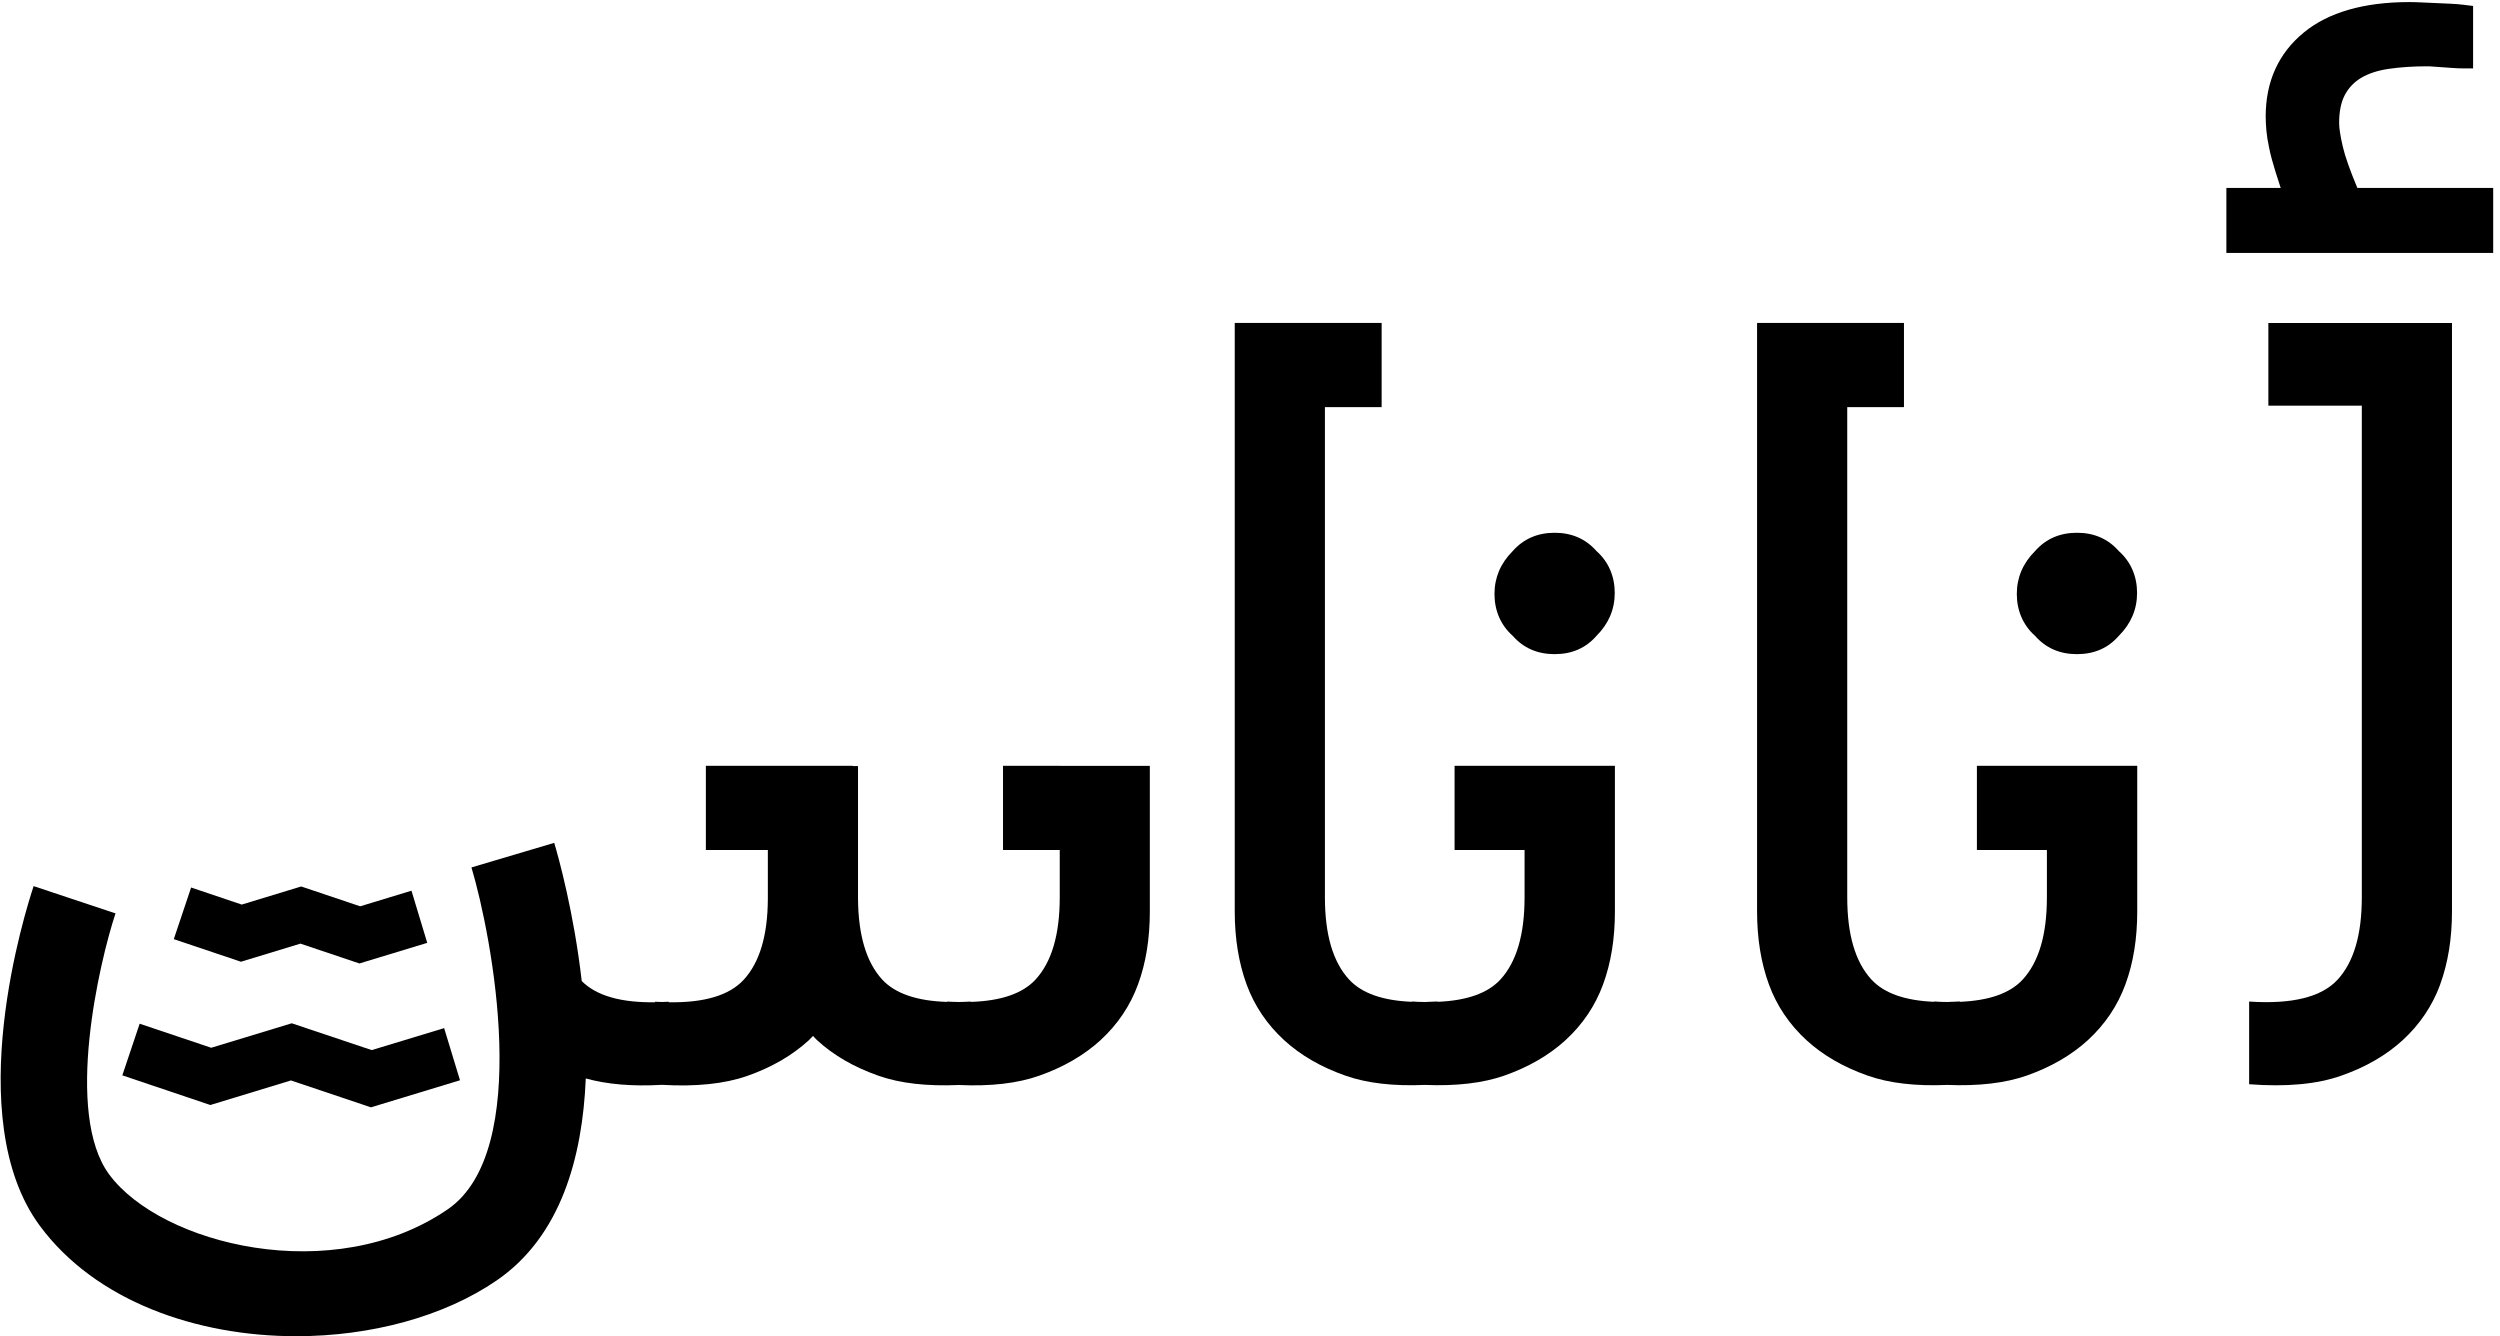
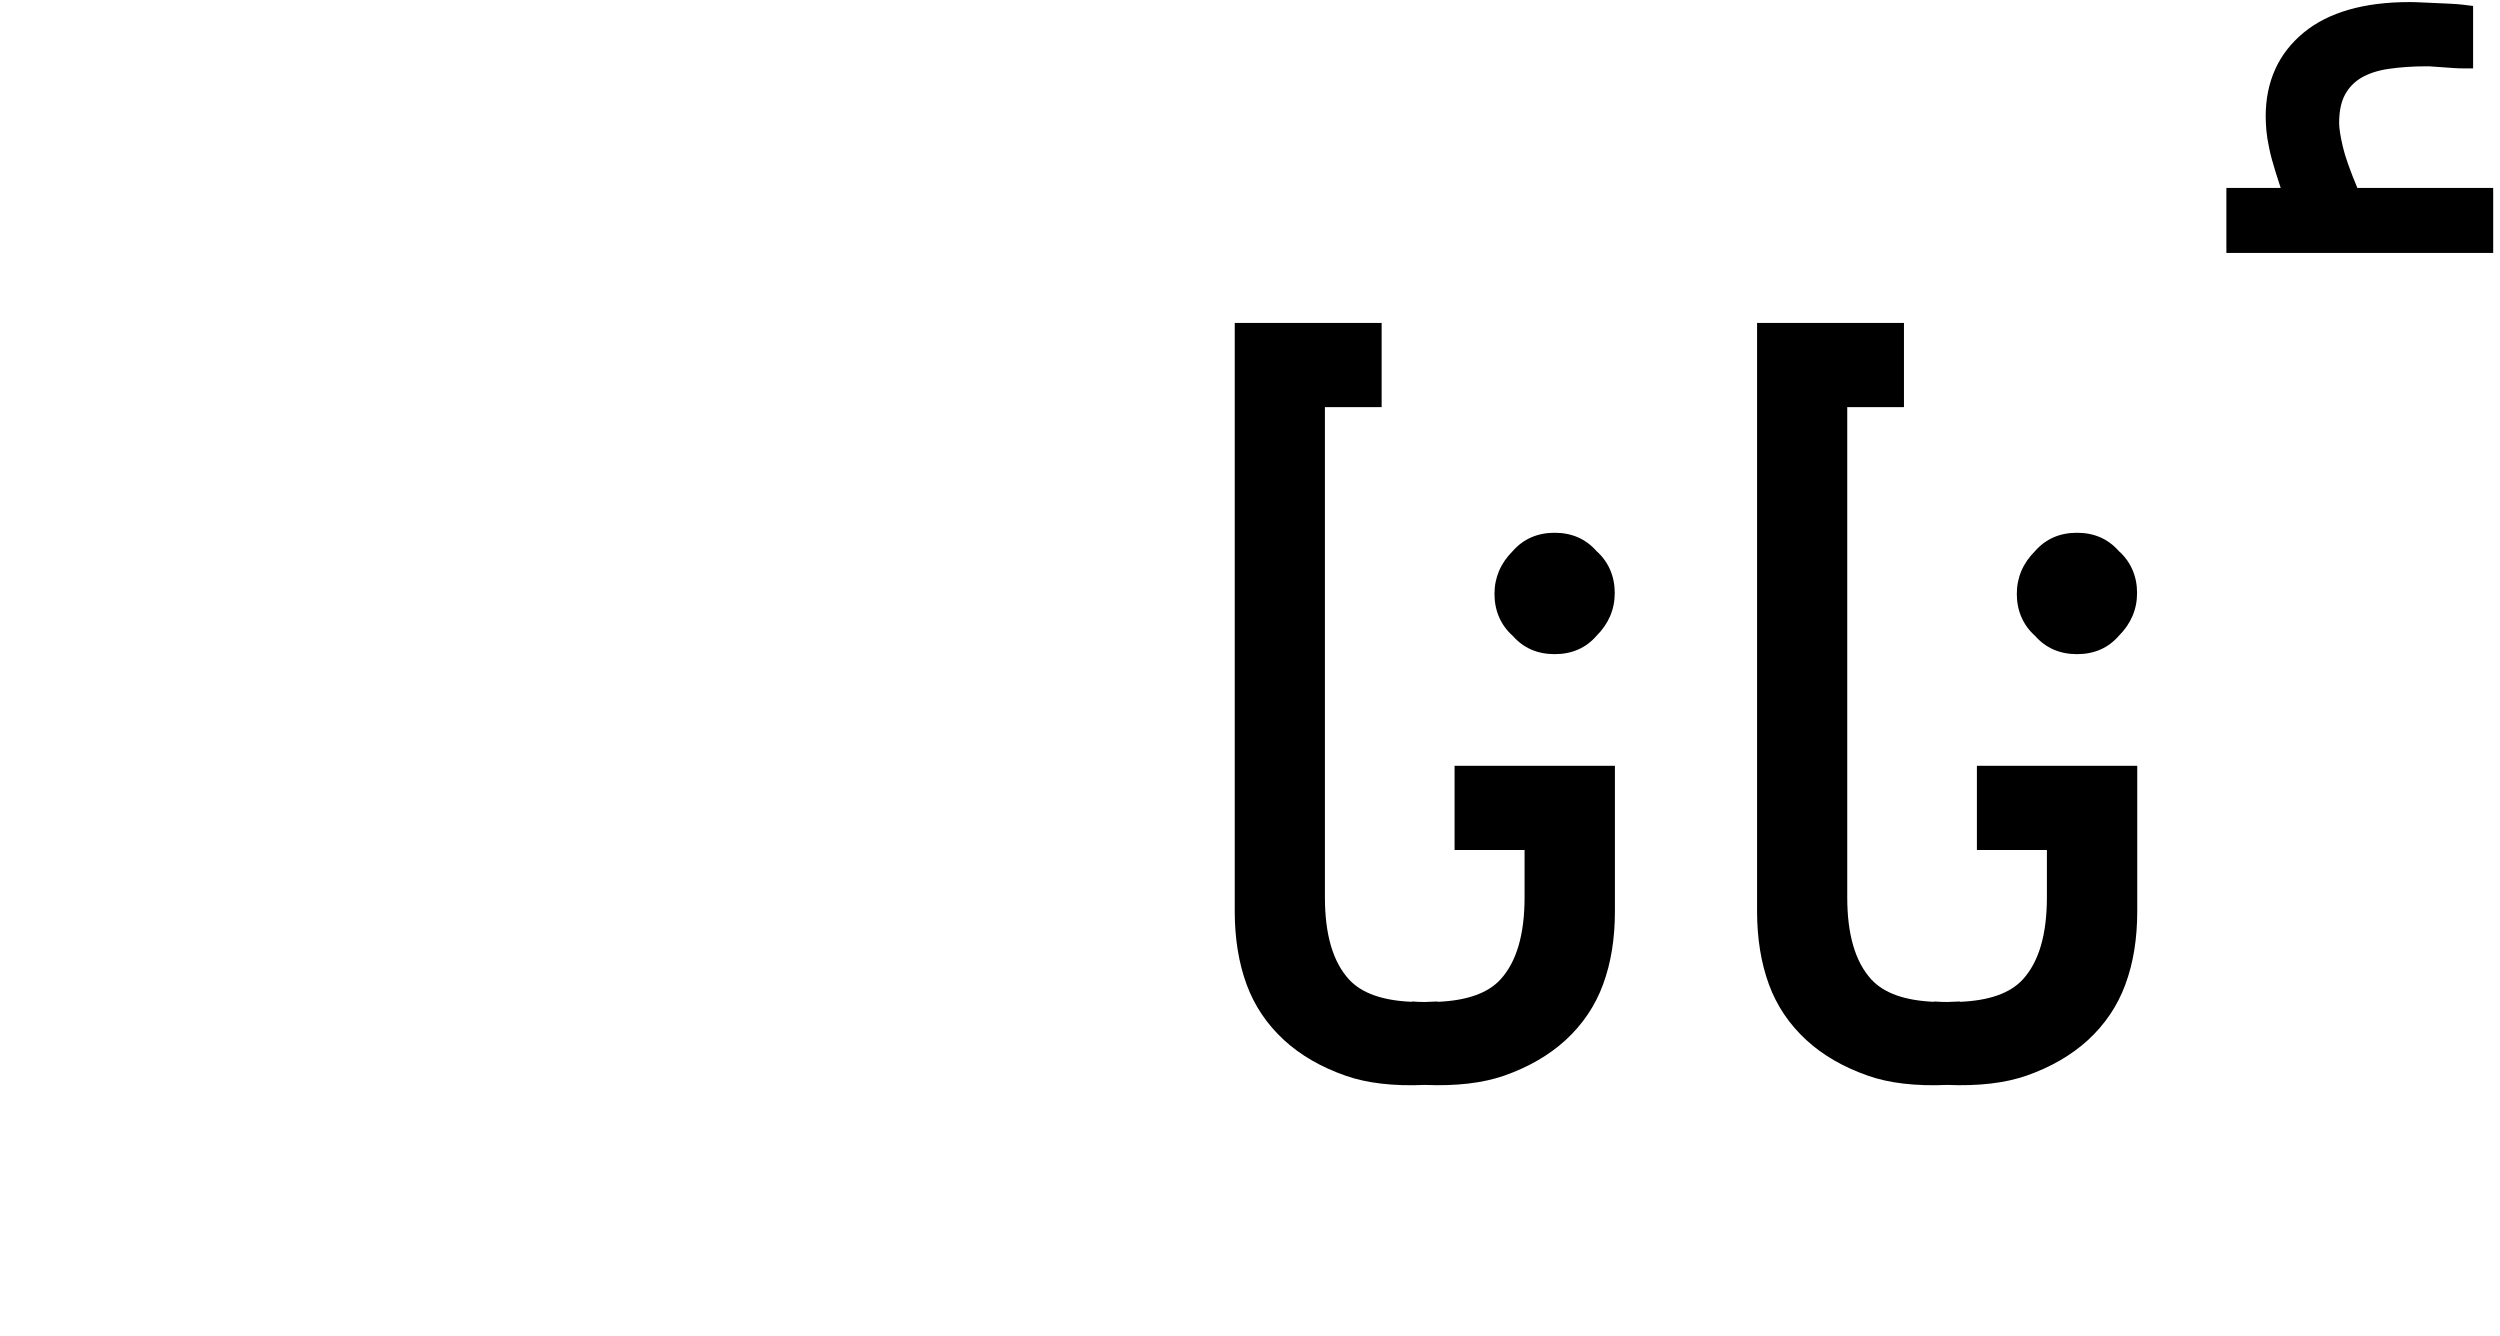
<svg xmlns="http://www.w3.org/2000/svg" width="290" height="155" viewBox="0 0 290 155" fill="none">
-   <path d="M283.07 114.181C282.16 116.671 280.7 118.831 278.71 120.661C276.8 122.411 274.43 123.781 271.61 124.771C268.79 125.771 265.21 126.101 260.9 125.771V116.181C265.88 116.511 269.31 115.661 271.17 113.631C273.04 111.591 273.97 108.421 273.97 104.101V47.061H263.13V37.471H284.43V105.721C284.43 108.871 283.97 111.701 283.06 114.191L283.07 114.181Z" fill="black" />
  <path d="M273.45 21.791C272.59 19.741 272.03 18.141 271.77 17.031C271.49 15.821 271.34 14.891 271.34 14.281C271.34 12.911 271.57 11.801 272.03 10.961C272.49 10.131 273.1 9.501 273.91 9.021C274.76 8.521 275.83 8.171 277.07 7.991C278.42 7.791 279.93 7.691 281.56 7.691C281.74 7.691 282 7.701 282.32 7.731L284.6 7.891C285.02 7.921 285.35 7.931 285.58 7.931H286.88V0.691L285.74 0.551C285.3 0.501 284.79 0.451 284.22 0.431L280.9 0.281C280.34 0.251 279.86 0.241 279.49 0.241C274.21 0.241 270.08 1.431 267.23 3.781C264.3 6.191 262.82 9.461 262.82 13.511C262.82 14.011 262.85 14.561 262.9 15.141C262.95 15.721 263.06 16.401 263.23 17.211C263.39 17.991 263.64 18.911 263.96 19.931C264.13 20.491 264.34 21.111 264.56 21.801H258.26V29.341H289.21V21.801H273.47L273.45 21.791Z" fill="black" />
-   <path d="M43.03 128.451L33.75 125.331L24.4 128.181L14.19 124.741L16.2 118.751L24.5 121.541L33.84 118.701L43.12 121.811L51.52 119.261L53.36 125.311L43.03 128.451Z" fill="black" />
-   <path d="M41.69 111.761L34.85 109.461L27.95 111.561L20.16 108.941L22.17 102.951L28.04 104.931L34.94 102.831L41.78 105.131L47.73 103.321L49.56 109.371L41.69 111.761Z" fill="black" />
  <path d="M180.34 75.881C182.33 75.881 183.95 75.181 185.19 73.761C186.6 72.351 187.31 70.691 187.31 68.781C187.31 66.871 186.6 65.171 185.19 63.921C183.95 62.511 182.32 61.801 180.34 61.801C178.36 61.801 176.72 62.511 175.48 63.921C174.07 65.331 173.36 66.991 173.36 68.901C173.36 70.811 174.07 72.511 175.48 73.761C176.72 75.171 178.34 75.881 180.34 75.881Z" fill="black" />
  <path d="M176.85 88.831H168.73V98.601H176.85V104.091C176.85 108.411 175.92 111.581 174.05 113.621C172.58 115.221 170.14 116.071 166.76 116.211V116.171C166.24 116.201 165.75 116.221 165.27 116.231C164.79 116.231 164.29 116.211 163.78 116.171V116.211C160.4 116.071 157.96 115.221 156.49 113.621C154.62 111.581 153.69 108.411 153.69 104.091V47.231H160.27V37.461H143.23V105.711C143.23 108.861 143.69 111.691 144.6 114.181C145.51 116.671 146.97 118.831 148.96 120.661C150.87 122.411 153.24 123.781 156.06 124.771C158.55 125.651 161.63 126.011 165.28 125.851C168.93 126.001 172.01 125.641 174.5 124.771C177.32 123.781 179.69 122.401 181.6 120.661C183.59 118.831 185.05 116.671 185.96 114.181C186.88 111.691 187.33 108.871 187.33 105.711V88.831H176.87H176.85Z" fill="black" />
-   <path d="M122.93 88.831H116.35V98.601H122.93V104.091C122.93 108.411 122 111.581 120.13 113.621C118.63 115.251 116.11 116.111 112.61 116.221V116.181C112.13 116.211 111.68 116.221 111.23 116.231C110.78 116.221 110.33 116.211 109.85 116.181V116.221C106.35 116.111 103.83 115.251 102.33 113.621C100.49 111.611 99.56 108.481 99.53 104.251V88.861H98.92V88.831H81.88V98.601H89.07V104.281C89.05 108.521 88.12 111.641 86.27 113.651C84.61 115.461 81.7 116.331 77.57 116.261V116.201C77.3 116.221 77.05 116.221 76.78 116.231C76.52 116.221 76.27 116.221 75.99 116.201V116.261C71.99 116.321 69.17 115.491 67.48 113.801C66.57 105.831 64.76 99.331 64.29 97.771L54.69 100.621C57.11 108.751 61.79 133.501 51.95 140.271C38.66 149.401 18.68 144.371 12.67 136.241C7.42 129.141 11.54 111.551 13.4 105.951L3.9 102.791C3 105.501 -4.66 129.631 4.62 142.191C11.09 150.941 22.82 155.001 34.37 155.001C42.97 155.001 51.47 152.751 57.63 148.521C65.05 143.421 67.57 134.271 67.95 125.101C70.41 125.781 73.33 126.041 76.78 125.841C80.74 126.071 84.05 125.731 86.7 124.801C89.52 123.811 91.89 122.431 93.8 120.691C93.98 120.521 94.14 120.341 94.31 120.171C94.47 120.331 94.62 120.511 94.79 120.671C96.7 122.421 99.07 123.791 101.89 124.781C104.41 125.671 107.52 126.021 111.22 125.861C114.92 126.031 118.04 125.671 120.55 124.781C123.37 123.791 125.74 122.411 127.65 120.671C129.64 118.841 131.1 116.681 132.01 114.191C132.93 111.701 133.38 108.881 133.38 105.721V88.841H122.92L122.93 88.831Z" fill="black" />
  <path d="M240.93 75.881C242.92 75.881 244.54 75.181 245.78 73.761C247.19 72.351 247.9 70.691 247.9 68.781C247.9 66.871 247.19 65.171 245.78 63.921C244.54 62.511 242.92 61.801 240.93 61.801C238.94 61.801 237.31 62.511 236.07 63.921C234.66 65.331 233.95 66.991 233.95 68.901C233.95 70.811 234.66 72.511 236.07 73.761C237.31 75.171 238.93 75.881 240.93 75.881Z" fill="black" />
  <path d="M237.44 88.831H229.32V98.601H237.44V104.091C237.44 108.411 236.51 111.581 234.64 113.621C233.17 115.221 230.73 116.071 227.35 116.211V116.171C226.83 116.201 226.34 116.221 225.86 116.231C225.38 116.231 224.88 116.211 224.37 116.171V116.211C220.99 116.071 218.55 115.221 217.08 113.621C215.21 111.581 214.28 108.411 214.28 104.091V47.231H220.86V37.461H203.82V105.711C203.82 108.861 204.28 111.691 205.19 114.181C206.1 116.671 207.56 118.831 209.55 120.661C211.46 122.411 213.83 123.781 216.65 124.771C219.14 125.651 222.22 126.011 225.87 125.851C229.52 126.001 232.6 125.641 235.09 124.771C237.91 123.781 240.28 122.401 242.19 120.661C244.18 118.831 245.64 116.671 246.55 114.181C247.47 111.691 247.92 108.871 247.92 105.711V88.831H237.46H237.44Z" fill="black" />
</svg>